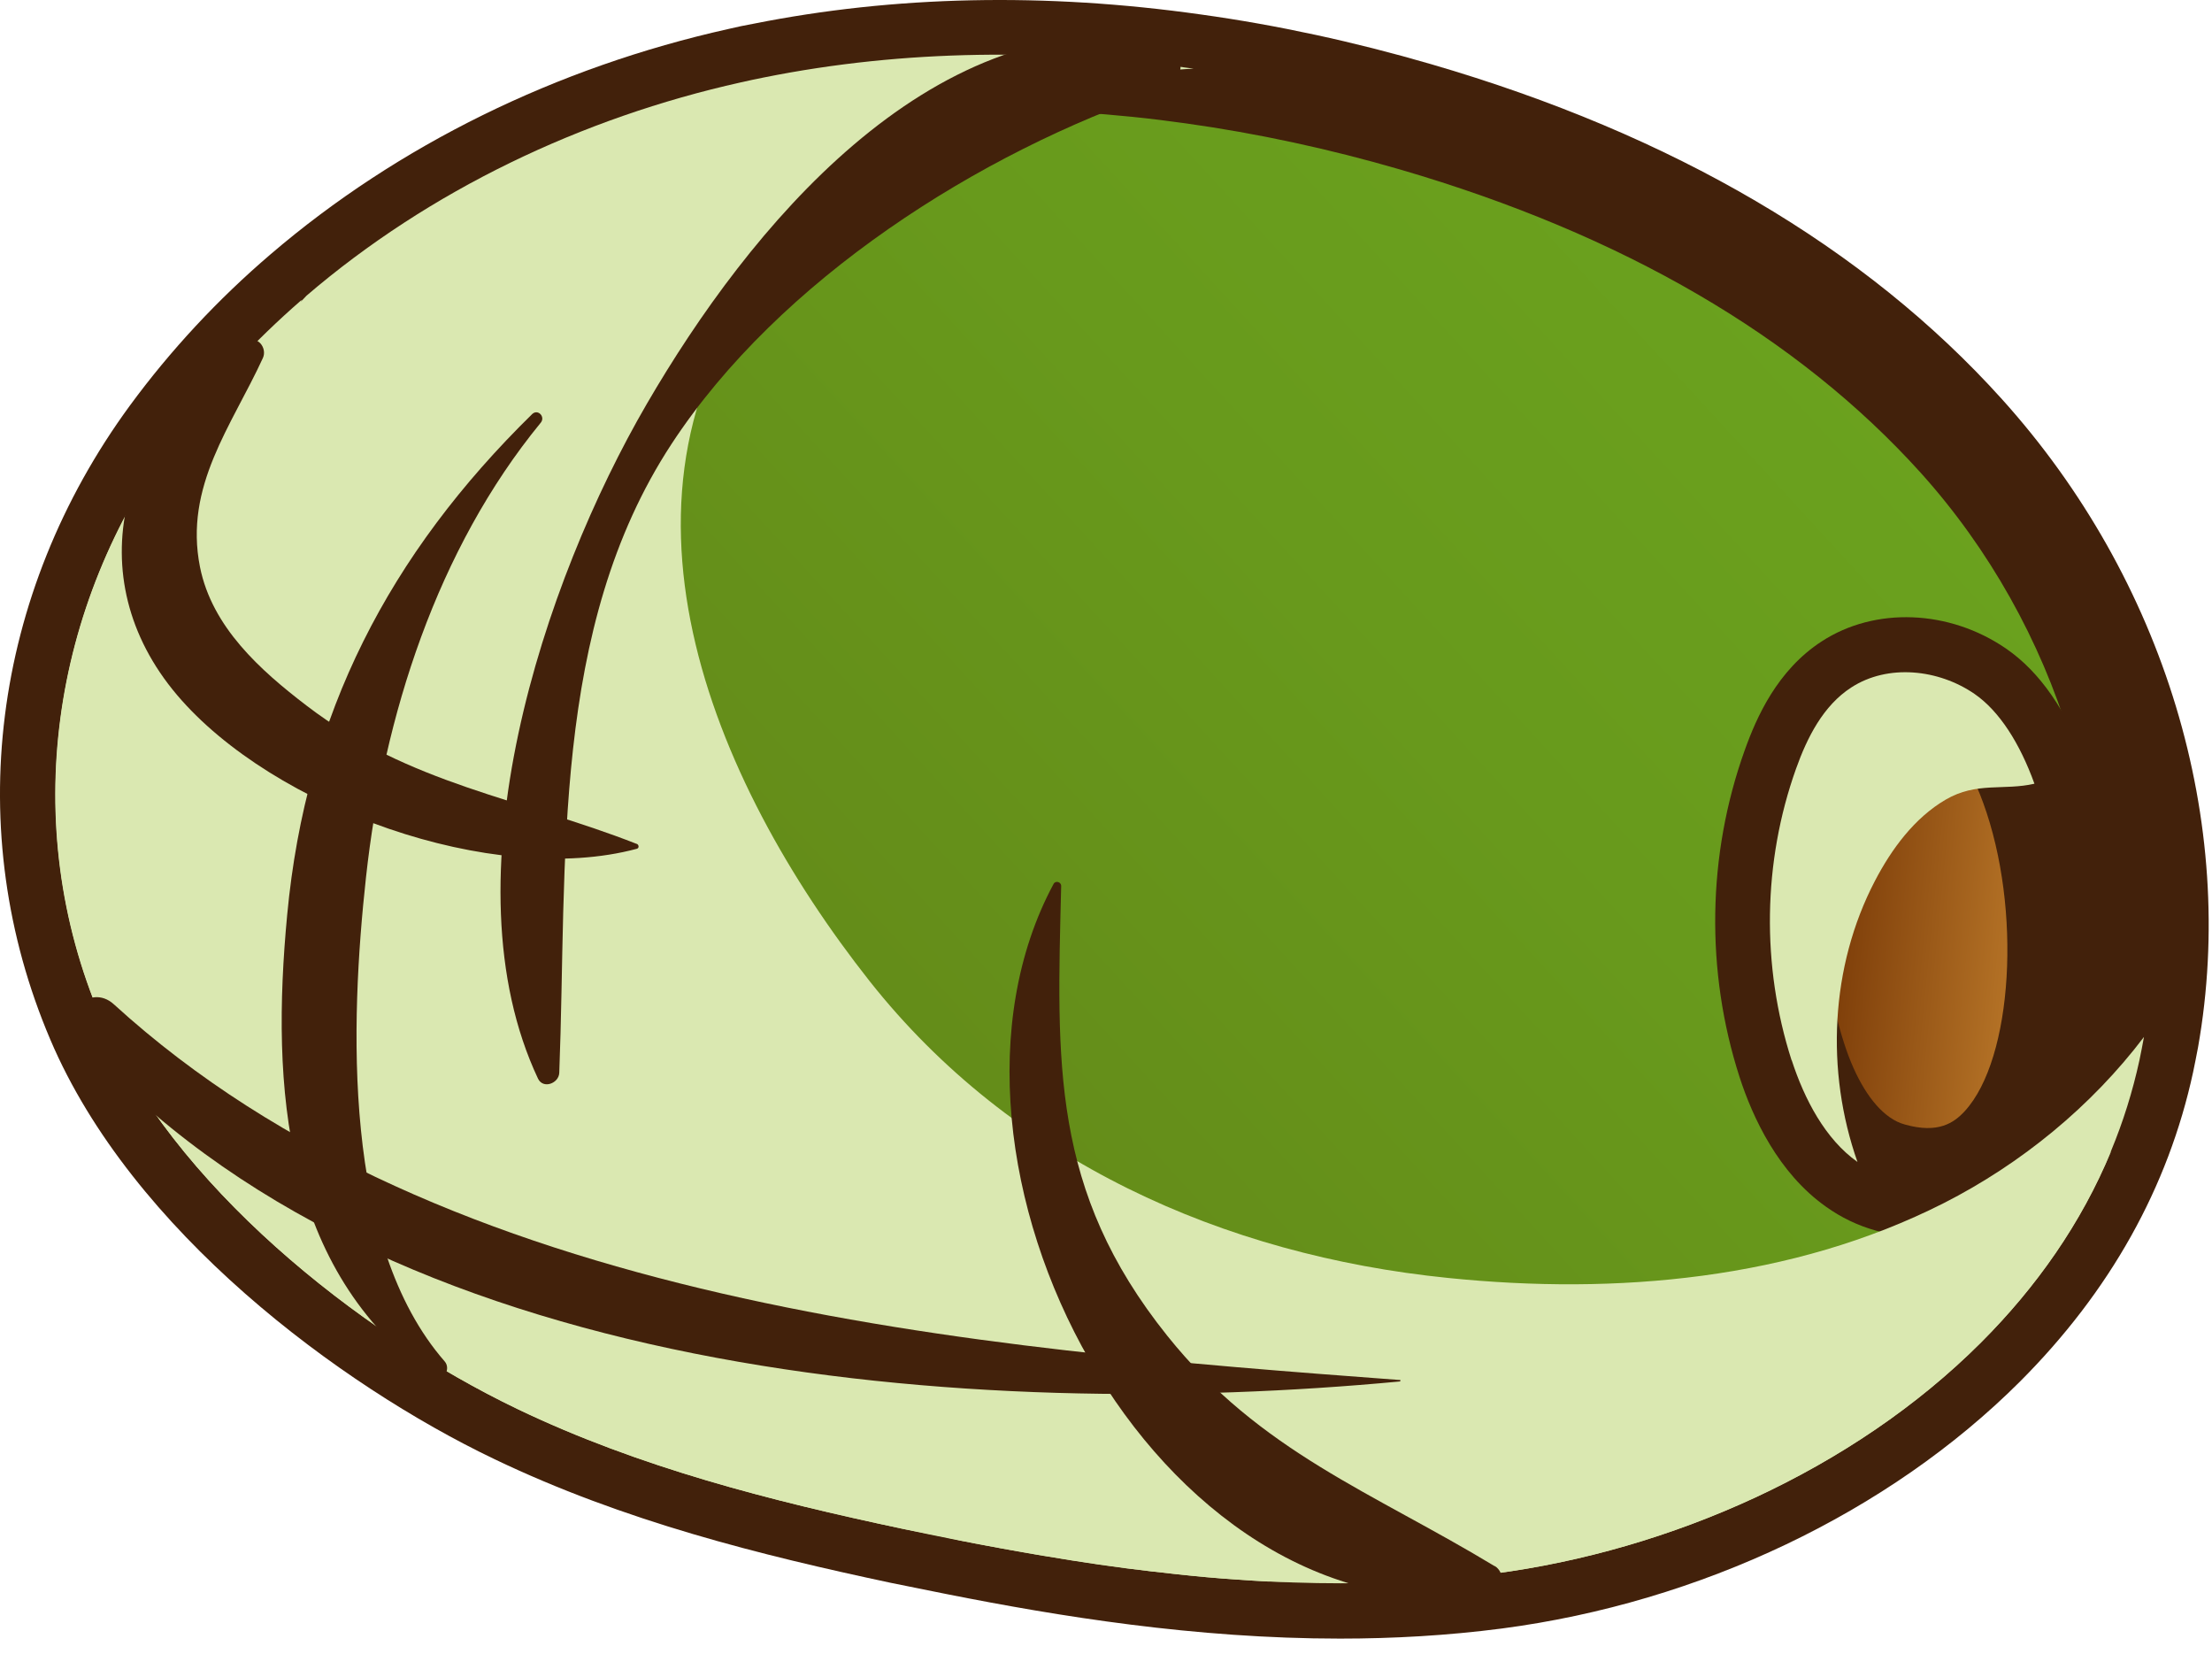
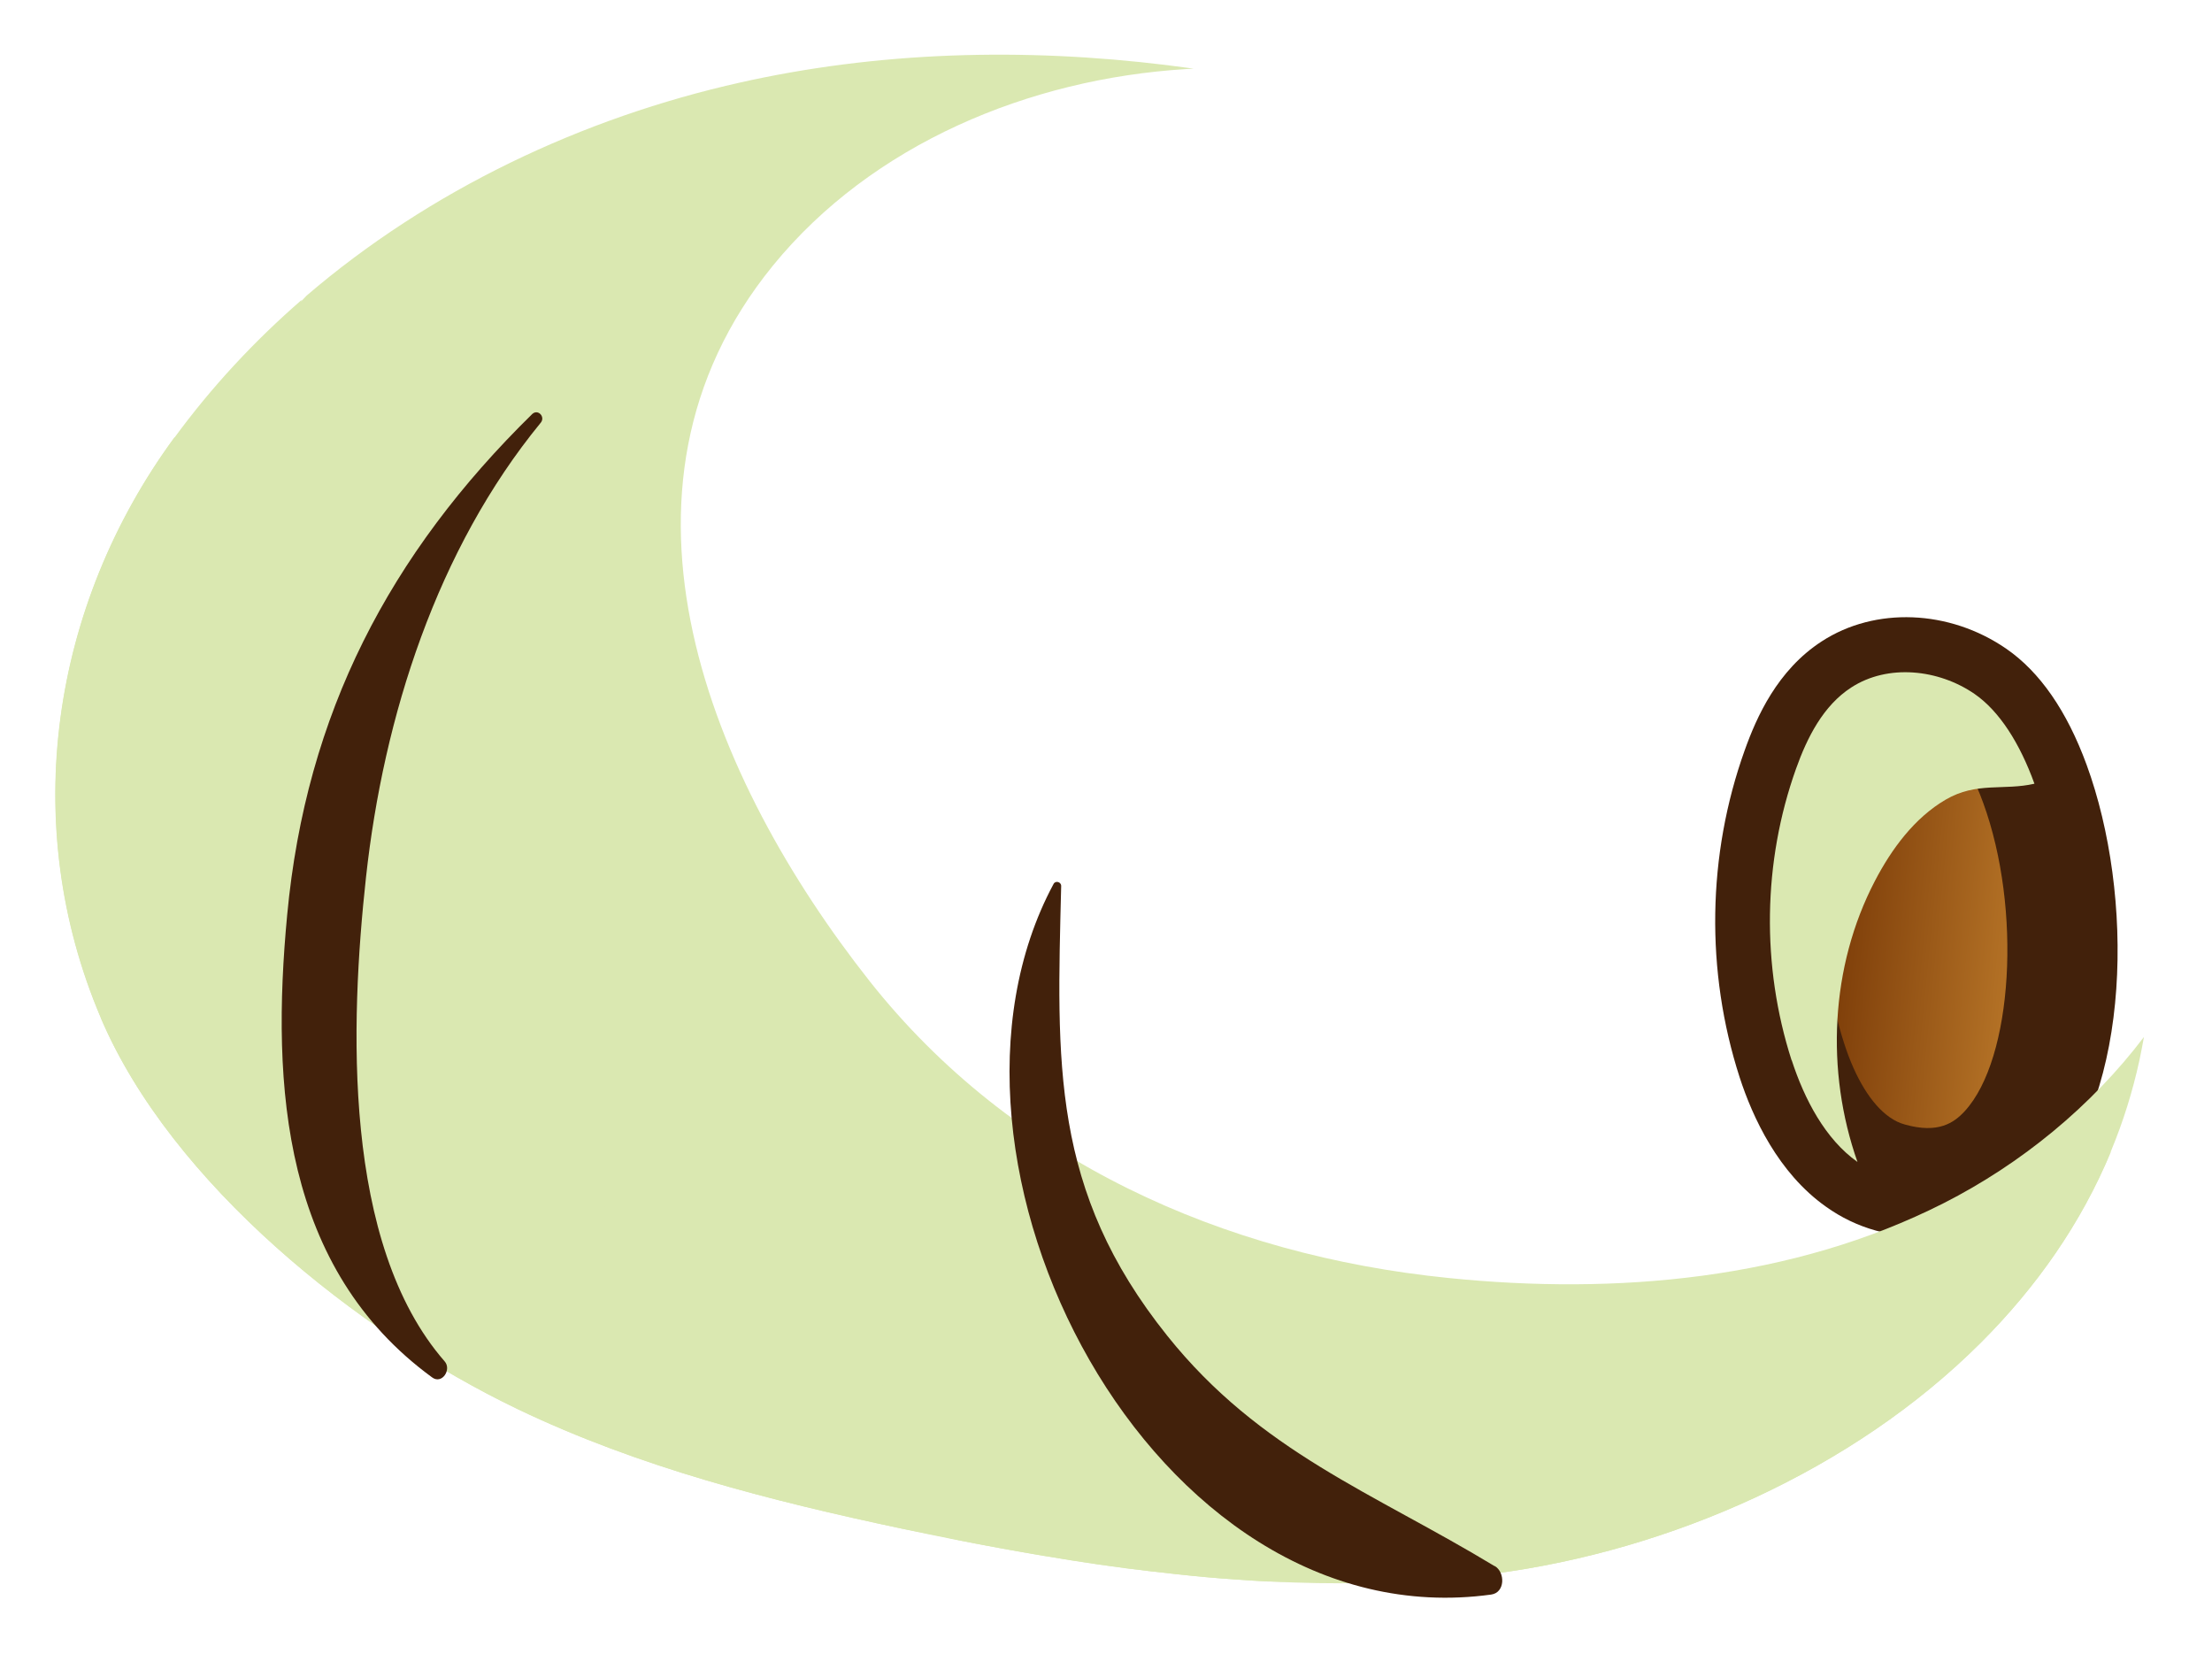
<svg xmlns="http://www.w3.org/2000/svg" width="103" height="77" viewBox="0 0 103 77" fill="none">
-   <path d="M4.692 47.386C7.982 55.106 16.672 62.036 24.092 65.596C29.742 68.306 35.862 69.866 41.992 71.166C42.852 71.346 43.712 71.526 44.582 71.696C44.602 71.696 44.622 71.696 44.632 71.706C52.872 73.336 61.292 74.356 69.602 73.266C77.732 72.196 86.262 68.486 92.242 62.506C95.832 58.906 98.512 54.506 99.622 49.366C99.702 49.006 99.762 48.646 99.832 48.286C101.602 38.296 98.062 27.756 91.322 20.286C84.662 12.906 75.462 8.216 65.922 5.436C62.532 4.446 59.072 3.686 55.572 3.206C48.912 2.266 42.132 2.296 35.562 3.616C35.202 3.686 34.842 3.766 34.482 3.846C27.082 5.496 19.992 8.866 14.262 13.776C11.972 15.736 9.902 17.946 8.112 20.386C2.372 28.216 0.852 38.386 4.692 47.396V47.386Z" fill="url(#paint0_linear_9_567)" />
-   <path d="M62.402 76.286C55.652 76.286 49.292 75.246 44.142 74.226L43.892 74.176C43.032 74.006 42.242 73.846 41.462 73.686C35.452 72.406 29.052 70.826 22.992 67.916C15.832 64.486 6.132 57.316 2.342 48.396C-1.788 38.716 -0.398 27.676 6.052 18.876C7.932 16.316 10.132 13.946 12.602 11.836C18.522 6.766 25.902 3.136 33.932 1.346C34.312 1.256 34.692 1.176 35.082 1.106C41.642 -0.204 48.662 -0.354 55.932 0.676C59.462 1.166 63.062 1.946 66.632 2.986C77.902 6.266 86.852 11.516 93.222 18.586C100.792 26.986 104.202 38.266 102.352 48.746C102.272 49.156 102.202 49.536 102.122 49.906C100.962 55.276 98.252 60.126 94.052 64.326C87.952 70.416 79.162 74.606 69.932 75.816C67.392 76.146 64.872 76.286 62.392 76.286H62.402ZM45.322 69.236C51.952 70.536 60.632 71.866 69.272 70.736C77.292 69.686 85.202 65.936 90.432 60.706C93.922 57.206 96.172 53.216 97.122 48.836C97.192 48.506 97.252 48.166 97.322 47.826C98.882 39.046 95.852 29.136 89.432 22.006C83.702 15.656 75.552 10.916 65.212 7.896C61.882 6.926 58.522 6.206 55.232 5.746C48.532 4.796 42.082 4.926 36.072 6.126C35.722 6.196 35.392 6.266 35.052 6.346C27.832 7.956 21.222 11.196 15.932 15.726C13.762 17.586 11.822 19.666 10.182 21.906C4.812 29.236 3.642 38.386 7.052 46.386C10.082 53.506 18.352 60.006 25.202 63.296C30.782 65.966 36.822 67.456 42.522 68.676C43.362 68.856 44.212 69.026 45.062 69.196L45.312 69.246L45.322 69.236Z" fill="#42210B" />
  <path d="M83.432 49.366C84.022 51.176 84.992 53.036 86.492 54.096C86.952 54.426 87.462 54.676 88.012 54.826C96.102 57.076 97.452 43.906 94.742 36.486C94.062 34.606 93.112 33.106 91.952 32.306C90.282 31.156 87.922 30.896 86.212 32.006C84.912 32.846 84.162 34.326 83.642 35.786C82.092 40.126 82.022 44.966 83.432 49.356V49.366Z" fill="url(#paint1_linear_9_567)" />
-   <path d="M89.762 57.636C88.982 57.636 88.162 57.526 87.332 57.286C86.512 57.056 85.732 56.686 85.022 56.176C82.802 54.606 81.612 52.026 81.002 50.146C79.412 45.216 79.492 39.806 81.242 34.926C81.792 33.386 82.762 31.196 84.832 29.856C87.312 28.246 90.762 28.376 93.412 30.196C94.982 31.276 96.242 33.096 97.162 35.606C99.372 41.646 99.272 50.856 95.252 55.206C93.772 56.806 91.882 57.636 89.772 57.636H89.762ZM85.872 48.576C86.392 50.196 87.142 51.416 87.982 52.006C88.222 52.176 88.452 52.286 88.712 52.356C90.252 52.786 90.982 52.276 91.482 51.736C93.732 49.296 94.152 42.316 92.342 37.366C91.602 35.336 90.812 34.626 90.502 34.416C89.582 33.786 88.342 33.676 87.612 34.156C87.032 34.536 86.522 35.346 86.052 36.656C84.692 40.476 84.622 44.716 85.872 48.576Z" fill="#42210B" />
+   <path d="M89.762 57.636C88.982 57.636 88.162 57.526 87.332 57.286C86.512 57.056 85.732 56.686 85.022 56.176C82.802 54.606 81.612 52.026 81.002 50.146C79.412 45.216 79.492 39.806 81.242 34.926C81.792 33.386 82.762 31.196 84.832 29.856C87.312 28.246 90.762 28.376 93.412 30.196C94.982 31.276 96.242 33.096 97.162 35.606C99.372 41.646 99.272 50.856 95.252 55.206C93.772 56.806 91.882 57.636 89.772 57.636H89.762ZM85.872 48.576C86.392 50.196 87.142 51.416 87.982 52.006C88.222 52.176 88.452 52.286 88.712 52.356C90.252 52.786 90.982 52.276 91.482 51.736C93.732 49.296 94.152 42.316 92.342 37.366C91.602 35.336 90.812 34.626 90.502 34.416C89.582 33.786 88.342 33.676 87.612 34.156C84.692 40.476 84.622 44.716 85.872 48.576Z" fill="#42210B" />
  <g style="mix-blend-mode:multiply">
    <path d="M4.692 47.386C7.982 55.106 16.672 62.036 24.092 65.596C29.742 68.306 35.862 69.866 41.992 71.166C42.842 71.346 43.732 71.486 44.582 71.696C44.602 71.696 44.622 71.696 44.632 71.706C45.292 71.836 45.962 71.966 46.622 72.086C47.282 72.206 47.952 72.326 48.612 72.436H48.622C50.312 72.716 51.992 72.966 53.692 73.166C53.692 73.166 53.692 73.166 53.712 73.166C54.062 73.206 54.412 73.246 54.772 73.286C55.702 73.386 56.642 73.476 57.582 73.536C58.062 73.576 58.542 73.596 59.012 73.626C59.052 73.626 59.092 73.626 59.122 73.626C62.062 73.776 65.012 73.736 67.942 73.446C68.492 73.396 69.052 73.326 69.602 73.256C77.732 72.186 86.262 68.476 92.242 62.496C94.812 59.926 96.912 56.946 98.302 53.576C98.862 52.226 99.302 50.826 99.622 49.356C99.702 48.996 99.762 48.636 99.832 48.276C97.382 51.506 94.122 54.176 90.502 56.016C83.472 59.576 75.272 60.296 67.432 59.496C56.952 58.436 47.112 54.046 40.492 45.676C33.112 36.326 27.442 22.876 35.982 12.376C40.602 6.706 47.922 3.666 55.222 3.216C55.342 3.216 55.462 3.196 55.582 3.196C48.922 2.256 42.142 2.286 35.572 3.606C35.212 3.676 34.852 3.756 34.492 3.836C27.092 5.486 20.002 8.856 14.272 13.766C14.192 13.856 14.102 13.946 14.012 14.036C13.582 14.496 13.142 14.936 12.692 15.376C12.152 15.896 8.382 20.416 8.112 20.376C2.372 28.206 0.852 38.376 4.692 47.386Z" fill="#DAE8B1" />
  </g>
  <g style="mix-blend-mode:multiply">
    <path d="M4.692 47.386C7.982 55.106 16.672 62.036 24.092 65.596C29.742 68.306 35.862 69.866 41.992 71.166C43.532 71.496 45.072 71.806 46.632 72.086C47.292 72.206 47.962 72.326 48.622 72.436H48.632C50.312 72.726 52.002 72.976 53.702 73.166C53.702 73.166 53.702 73.166 53.722 73.166C54.072 73.206 54.422 73.246 54.782 73.286C55.712 73.386 56.652 73.476 57.592 73.536C58.072 73.576 58.552 73.596 59.022 73.626C59.062 73.626 59.102 73.626 59.132 73.626C61.882 73.766 65.302 72.956 67.952 73.446C68.502 73.396 69.062 73.326 69.612 73.256C77.742 72.186 86.272 68.476 92.252 62.496C94.822 59.926 96.922 56.946 98.312 53.576C90.602 65.206 76.512 69.466 62.692 69.356C46.802 69.226 31.142 61.536 21.322 49.036C15.392 41.466 11.512 31.956 12.162 22.356C12.352 19.516 12.992 16.696 14.022 14.036C14.022 14.016 14.042 13.996 14.042 13.966C11.842 15.876 9.852 18.016 8.122 20.376C2.382 28.206 0.862 38.376 4.702 47.386H4.692Z" fill="#DAE8B1" />
  </g>
  <g style="mix-blend-mode:multiply">
    <path d="M83.432 49.366C84.022 51.176 84.992 53.036 86.492 54.096C85.002 49.866 85.222 45.006 87.302 41.016C88.072 39.536 89.142 38.076 90.602 37.226C92.042 36.386 93.302 36.816 94.732 36.486C94.052 34.606 93.102 33.106 91.942 32.306C90.272 31.156 87.912 30.896 86.202 32.006C84.902 32.846 84.152 34.326 83.632 35.786C82.082 40.126 82.012 44.966 83.422 49.356L83.432 49.366Z" fill="#DAE8B1" />
  </g>
-   <path d="M65.172 64.246C45.442 62.776 20.702 60.806 5.302 46.756C4.182 45.736 2.642 47.286 3.652 48.406C17.782 64.266 45.372 66.176 65.172 64.316C65.222 64.316 65.222 64.236 65.172 64.236V64.246Z" fill="#42210B" />
  <path d="M24.782 19.276C18.142 25.786 14.252 33.216 13.372 42.596C12.612 50.646 13.192 59.066 20.122 64.126C20.582 64.466 21.042 63.756 20.702 63.376C15.932 57.906 16.302 47.606 17.042 40.846C17.862 33.346 20.352 25.566 25.182 19.676C25.402 19.406 25.052 19.026 24.782 19.276Z" fill="#42210B" />
-   <path d="M29.642 39.286C24.262 37.176 19.062 36.516 14.282 32.856C12.122 31.206 9.872 29.196 9.312 26.396C8.562 22.626 10.792 19.826 12.242 16.666C12.452 16.206 11.992 15.586 11.492 15.916C5.632 19.746 3.562 26.836 8.252 32.366C12.712 37.616 22.942 41.316 29.652 39.516C29.772 39.486 29.752 39.326 29.652 39.286H29.642Z" fill="#42210B" />
  <path d="M69.602 72.916C63.922 69.476 58.682 67.596 54.352 62.186C48.922 55.406 49.212 49.456 49.413 41.246C49.413 41.056 49.152 40.986 49.062 41.146C42.142 54.006 53.653 76.406 69.433 74.236C70.093 74.146 70.092 73.196 69.602 72.906V72.916Z" fill="#42210B" />
-   <path d="M53.752 1.766C43.192 0.466 34.862 10.646 30.122 18.796C25.292 27.096 20.692 40.956 25.052 50.216C25.292 50.716 26.022 50.436 26.042 49.946C26.422 40.146 25.632 29.266 31.272 20.666C36.282 13.026 45.582 7.106 54.082 4.226C55.482 3.746 55.122 1.936 53.752 1.766Z" fill="#42210B" />
  <defs>
    <linearGradient id="paint0_linear_9_567" x1="90.243" y1="4.314" x2="-10.966" y2="97.223" gradientUnits="userSpaceOnUse">
      <stop stop-color="#6CA51F" />
      <stop offset="0.26" stop-color="#689A1C" />
      <stop offset="0.71" stop-color="#607D16" />
      <stop offset="0.98" stop-color="#5B6A12" />
    </linearGradient>
    <linearGradient id="paint1_linear_9_567" x1="97.218" y1="44.094" x2="86.087" y2="42.992" gradientUnits="userSpaceOnUse">
      <stop stop-color="#CB8832" />
      <stop offset="1" stop-color="#81410B" />
    </linearGradient>
  </defs>
</svg>